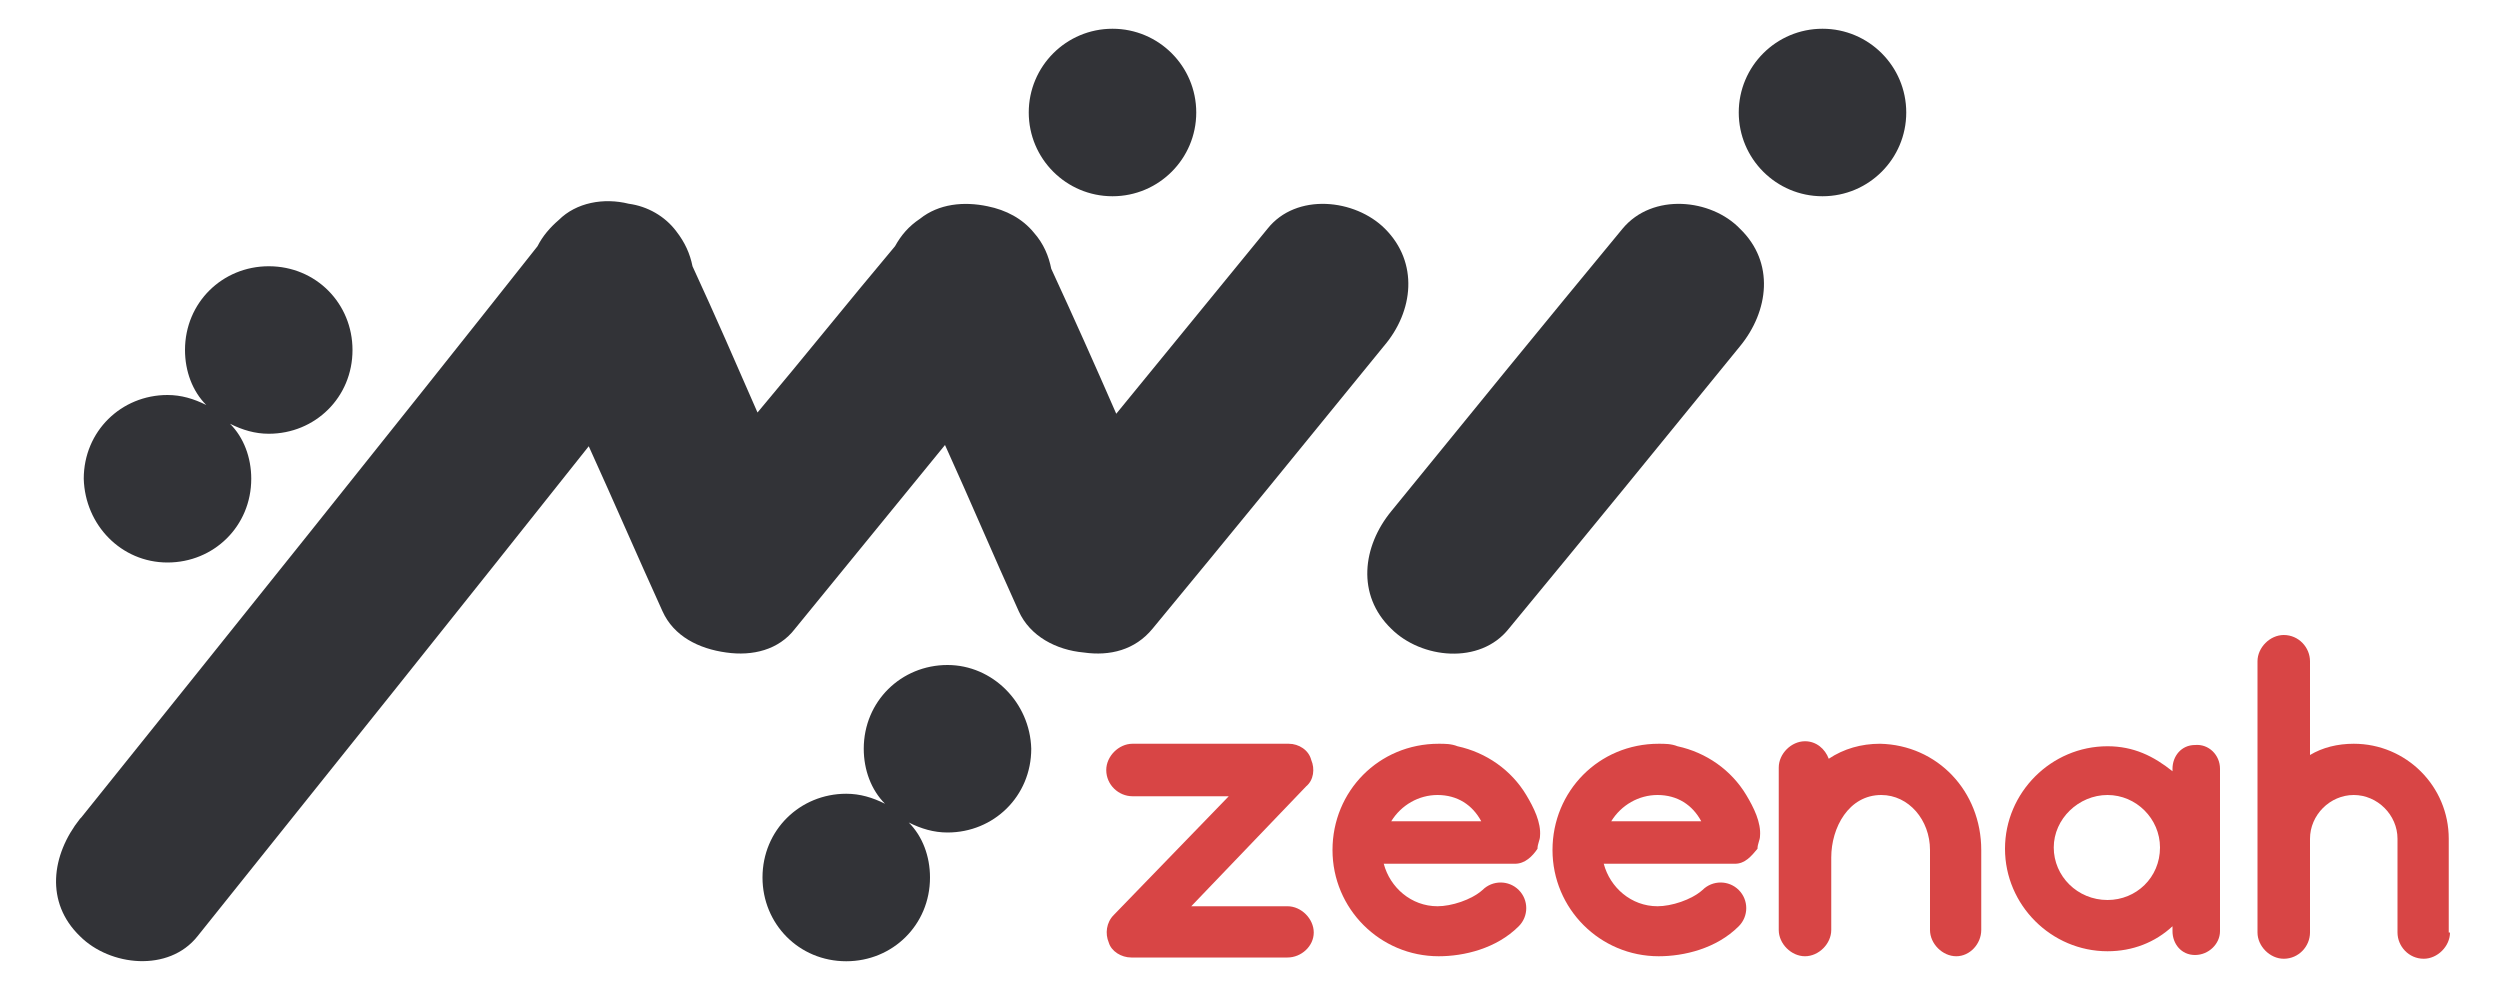
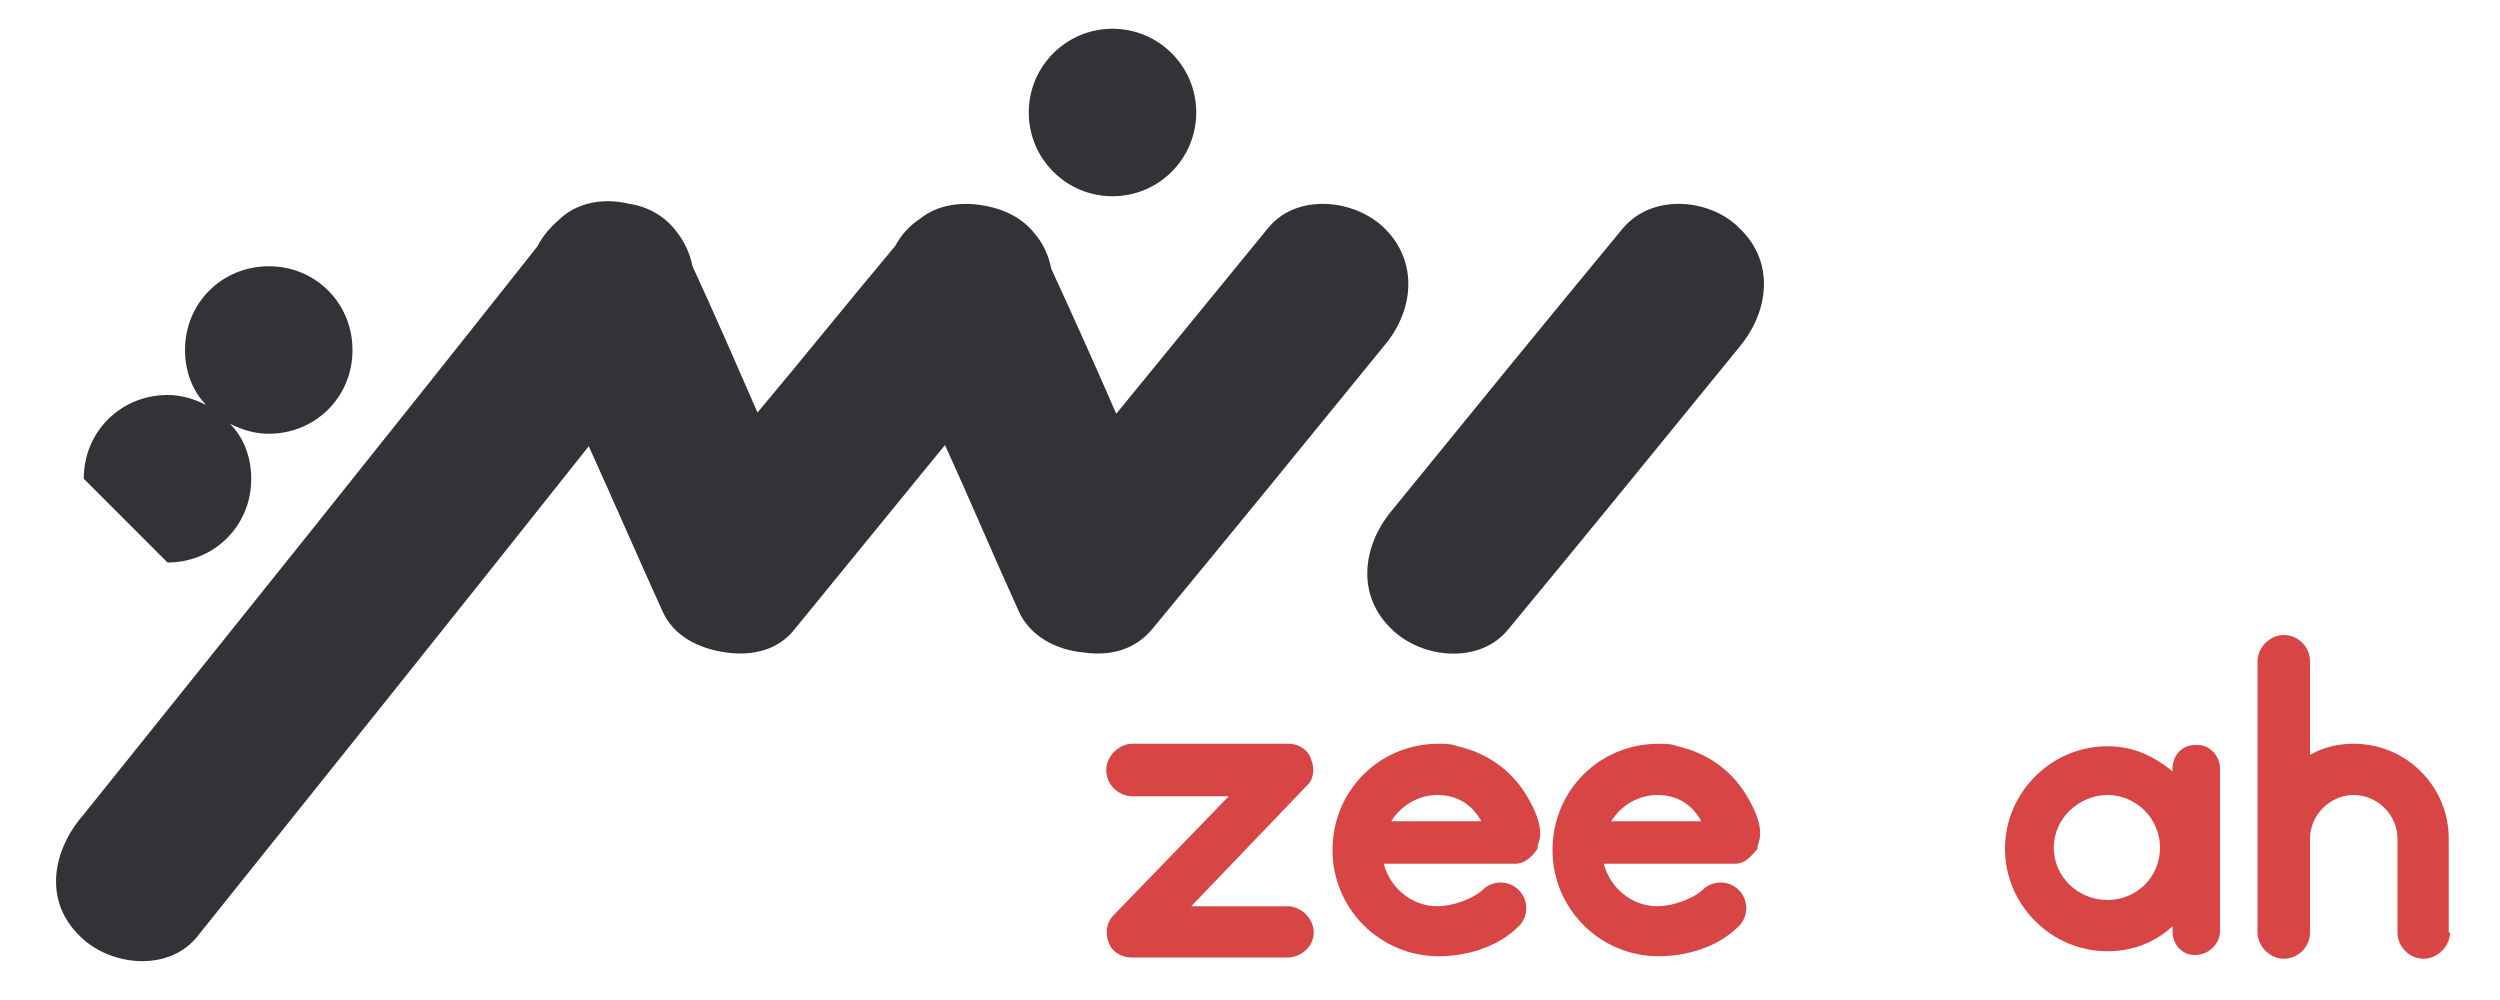
<svg xmlns="http://www.w3.org/2000/svg" version="1.1" id="Layer_1" x="0px" y="0px" width="200px" height="80px" viewBox="0 0 200 80" style="enable-background:new 0 0 200 80;" xml:space="preserve">
  <style type="text/css">
	.st0{fill:#323337;}
	.st1{fill:#D84545;}
</style>
  <g>
    <path class="st0" d="M129.8,18.3c-6.2,7.5-12.4,15.1-18.5,22.6c-2.3,2.8-2.8,6.7,0,9.4c2.4,2.4,7.1,2.9,9.4,0   c6.2-7.5,12.4-15.1,18.5-22.6c2.3-2.8,2.8-6.7,0-9.4C136.9,15.9,132.2,15.4,129.8,18.3z" />
    <path class="st0" d="M110.8,18.3c-2.4-2.4-7.1-2.9-9.4,0c-4,4.9-8.1,9.9-12.1,14.8c-1.7-3.9-3.4-7.7-5.2-11.6c-0.2-1-0.6-2-1.4-2.9   c-0.9-1.1-2.2-1.8-3.7-2.1c-1.9-0.4-3.9-0.2-5.4,1c-0.9,0.6-1.5,1.3-2,2.2c-3.7,4.4-7.3,8.9-11,13.3c-1.7-3.9-3.4-7.8-5.2-11.7   c-0.2-1-0.6-1.9-1.3-2.8c-0.9-1.2-2.3-2-3.8-2.2c-2-0.5-4.2-0.1-5.6,1.3c-0.7,0.6-1.3,1.3-1.7,2.1C30.9,35,18.7,50.2,6.5,65.4   c0,0,0,0-0.1,0.1c-2.3,2.9-2.8,6.7,0,9.4c2.4,2.4,7.1,2.9,9.4,0c10.5-13.1,20.9-26.1,31.3-39.2c2,4.4,3.9,8.8,5.9,13.2   c0.9,2,2.9,3,5.1,3.3c2.1,0.3,4.2-0.2,5.5-1.9c4-4.9,8-9.8,12-14.7c2,4.4,3.9,8.9,5.9,13.3c0.9,2,3,3.1,5.2,3.3   c2.1,0.3,4.1-0.2,5.5-1.9c6.2-7.5,12.4-15.1,18.5-22.6C113.1,24.9,113.5,21,110.8,18.3z" />
-     <ellipse class="st0" cx="145.8" cy="9" rx="6.7" ry="6.7" />
-     <path class="st0" d="M75.8,53.2c-3.7,0-6.7,2.9-6.7,6.7c0,1.7,0.6,3.3,1.7,4.4c-1-0.5-2-0.8-3.1-0.8c-3.7,0-6.7,2.9-6.7,6.7   c0,3.7,2.9,6.7,6.7,6.7c3.7,0,6.7-2.9,6.7-6.7c0-1.7-0.6-3.3-1.7-4.4c1,0.5,2,0.8,3.1,0.8c3.7,0,6.7-2.9,6.7-6.7   C82.4,56.2,79.4,53.2,75.8,53.2z" />
-     <path class="st0" d="M13.4,45c3.7,0,6.7-2.9,6.7-6.7c0-1.7-0.6-3.3-1.7-4.4c1,0.5,2,0.8,3.1,0.8c3.7,0,6.7-2.9,6.7-6.7   c0-3.7-2.9-6.7-6.7-6.7c-3.7,0-6.7,2.9-6.7,6.7c0,1.7,0.6,3.3,1.7,4.4c-1-0.5-2-0.8-3.1-0.8c-3.7,0-6.7,2.9-6.7,6.7   C6.8,42,9.7,45,13.4,45z" />
+     <path class="st0" d="M13.4,45c3.7,0,6.7-2.9,6.7-6.7c0-1.7-0.6-3.3-1.7-4.4c1,0.5,2,0.8,3.1,0.8c3.7,0,6.7-2.9,6.7-6.7   c0-3.7-2.9-6.7-6.7-6.7c-3.7,0-6.7,2.9-6.7,6.7c0,1.7,0.6,3.3,1.7,4.4c-1-0.5-2-0.8-3.1-0.8c-3.7,0-6.7,2.9-6.7,6.7   z" />
    <circle class="st0" cx="89" cy="9" r="6.7" />
  </g>
  <g>
    <path class="st1" d="M103,76.6H90.5c-0.8,0-1.6-0.5-1.8-1.2c-0.3-0.7-0.2-1.6,0.4-2.2l9.2-9.5h-7.7c-1.1,0-2.1-0.9-2.1-2.1   c0-1.1,1-2.1,2.1-2.1h12.5c0.8,0,1.6,0.5,1.8,1.3c0.3,0.7,0.2,1.6-0.4,2.1l-9.2,9.6h7.7c1.1,0,2.1,1,2.1,2.1S104.1,76.6,103,76.6z" />
    <path class="st1" d="M121.2,69.1h-10.5c0.5,1.9,2.2,3.4,4.3,3.4c1.1,0,2.7-0.5,3.6-1.3c0.8-0.8,2.1-0.8,2.9,0   c0.8,0.8,0.8,2.1,0,2.9c-1.8,1.8-4.4,2.4-6.4,2.4c-4.7,0-8.5-3.8-8.5-8.5c0-4.7,3.7-8.5,8.5-8.5c0.5,0,1,0,1.5,0.2   c2.3,0.5,4.3,1.9,5.5,3.9c0.6,1,1.2,2.2,1.1,3.3c0,0.3-0.2,0.6-0.2,1C122.6,68.5,122,69.1,121.2,69.1z M111.3,65.7h7.2   c-0.7-1.3-1.9-2.1-3.5-2.1C113.5,63.6,112.1,64.4,111.3,65.7z" />
    <path class="st1" d="M138.8,69.1h-10.5c0.5,1.9,2.2,3.4,4.3,3.4c1.1,0,2.7-0.5,3.6-1.3c0.8-0.8,2.1-0.8,2.9,0   c0.8,0.8,0.8,2.1,0,2.9c-1.8,1.8-4.4,2.4-6.4,2.4c-4.7,0-8.5-3.8-8.5-8.5c0-4.7,3.7-8.5,8.5-8.5c0.5,0,1,0,1.5,0.2   c2.3,0.5,4.3,1.9,5.5,3.9c0.6,1,1.2,2.2,1.1,3.3c0,0.3-0.2,0.6-0.2,1C140.1,68.5,139.6,69.1,138.8,69.1z M128.9,65.7h7.2   c-0.7-1.3-1.9-2.1-3.5-2.1C131.1,63.6,129.7,64.4,128.9,65.7z" />
-     <path class="st1" d="M158.5,68v6.4c0,1.1-0.9,2.1-2,2.1c-1.1,0-2.1-1-2.1-2.1V68c0-2.4-1.7-4.4-3.9-4.4c-2.6,0-4,2.6-4,5v5.8   c0,1.1-1,2.1-2.1,2.1c-1.1,0-2.1-1-2.1-2.1v-13c0-1.1,1-2.1,2.1-2.1c0.9,0,1.6,0.6,1.9,1.4c1.2-0.8,2.6-1.2,4.1-1.2   C155,59.6,158.5,63.3,158.5,68z" />
    <path class="st1" d="M177.6,61.5v13c0,1-0.9,1.9-2,1.9s-1.8-0.9-1.8-1.9v-0.4c-1.4,1.3-3.2,2-5.2,2c-4.5,0-8.2-3.7-8.2-8.2   c0-4.5,3.7-8.2,8.2-8.2c2.1,0,3.7,0.8,5.2,2v-0.2c0-1,0.7-1.9,1.8-1.9C176.7,59.5,177.6,60.4,177.6,61.5z M172.8,67.8   c0-2.3-1.9-4.2-4.2-4.2c-2.3,0-4.3,1.9-4.3,4.2c0,2.3,1.9,4.2,4.3,4.2C170.9,72,172.8,70.2,172.8,67.8z" />
    <path class="st1" d="M196,74.6c0,1.1-1,2.1-2.1,2.1c-1.2,0-2.1-1-2.1-2.1v-7.5c0-1.9-1.6-3.5-3.5-3.5c-1.9,0-3.5,1.6-3.5,3.5v7.5   c0,1.1-0.9,2.1-2.1,2.1c-1.1,0-2.1-1-2.1-2.1V52.9c0-1.1,1-2.1,2.1-2.1c1.2,0,2.1,1,2.1,2.1v7.5c1-0.6,2.2-0.9,3.5-0.9   c4.2,0,7.6,3.4,7.6,7.6V74.6z" />
  </g>
</svg>